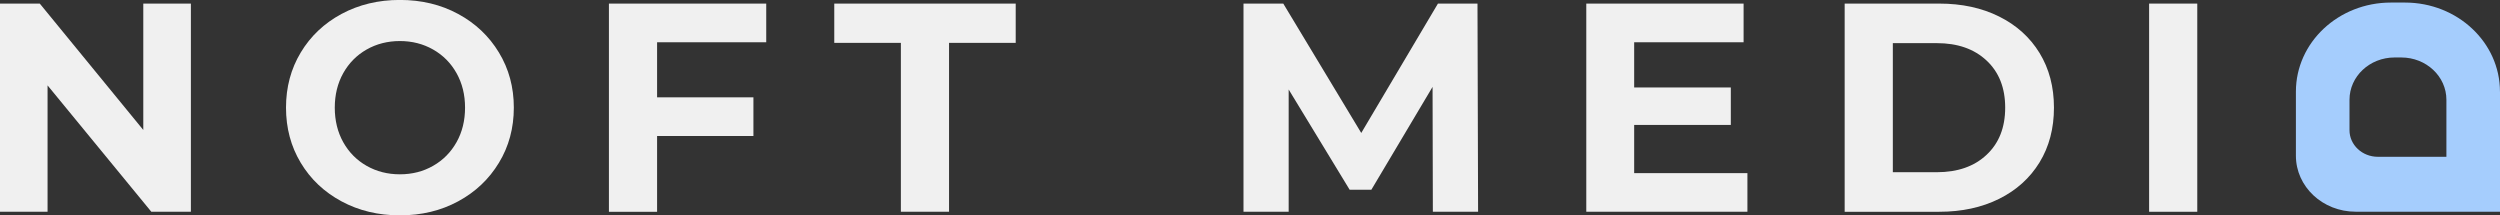
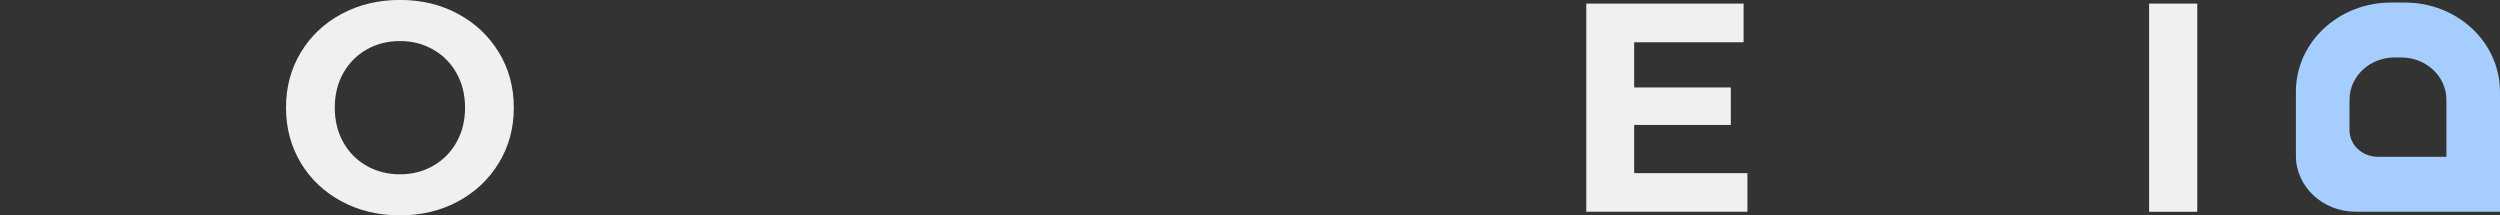
<svg xmlns="http://www.w3.org/2000/svg" viewBox="0 0 870.43 74.98" data-name="Warstwa 1" id="Warstwa_1">
  <rect x="0" y="0" width="870.43" height="74.98" fill="#333333" stroke="none" />
  <defs>
    <style>
      .cls-1 {
        fill: #a5cdfd;
      }

      .cls-1, .cls-2, .cls-3 {
        stroke-width: 0px;
      }

      .cls-2 {
        fill: none;
      }

      .cls-4 {
        clip-path: url(#clippath);
      }

      .cls-3 {
        fill: #f0f0f0;
      }
    </style>
    <clipPath id="clippath">
      <rect height="73.73" width="72.26" x="798.17" class="cls-2" />
    </clipPath>
  </defs>
-   <path d="M66.46,1.25v72.48h-13.77L16.56,29.73v44H0V1.25h13.85l36.04,44V1.25h16.56Z" class="cls-3" />
  <path d="M139.23,74.98c-7.52,0-14.29-1.63-20.33-4.88s-10.77-7.72-14.19-13.42c-3.42-5.69-5.13-12.09-5.13-19.21s1.71-13.49,5.13-19.19c3.42-5.69,8.15-10.17,14.19-13.42s12.82-4.88,20.33-4.88,14.29,1.63,20.29,4.88c6.01,3.25,10.74,7.72,14.19,13.42,3.46,5.7,5.19,12.09,5.19,19.19s-1.73,13.52-5.19,19.21c-3.45,5.7-8.18,10.17-14.19,13.42-6,3.25-12.77,4.88-20.29,4.88ZM139.23,60.69c4.28,0,8.14-.98,11.58-2.96,3.46-1.97,6.17-4.71,8.15-8.23,1.97-3.51,2.96-7.52,2.96-12.02s-.99-8.48-2.96-12c-1.97-3.51-4.69-6.26-8.15-8.23-3.45-1.97-7.31-2.96-11.58-2.96s-8.15.99-11.6,2.96c-3.45,1.97-6.16,4.72-8.13,8.23-1.96,3.52-2.94,7.52-2.94,12s.98,8.51,2.94,12.02c1.97,3.52,4.68,6.26,8.13,8.23,3.46,1.97,7.32,2.96,11.6,2.96Z" class="cls-3" />
-   <path d="M228.78,14.71v19.17h33.54v13.46h-33.54v26.4h-16.77V1.25h54.77v13.46h-38Z" class="cls-3" />
-   <path d="M313.66,14.92h-23.19V1.25h63.17v13.67h-23.21v58.81h-16.77V14.92Z" class="cls-3" />
-   <path d="M498.88,73.73l-.1-43.48-21.31,35.81h-7.56l-21.23-34.9v42.56h-15.73V1.25h13.85l27.15,45.04L500.65,1.25h13.77l.21,72.48h-15.75Z" class="cls-3" />
  <path d="M608.4,60.27v13.46h-56.1V1.25h54.77v13.46h-38.1v15.75h33.65v13.04h-33.65v16.77h39.44Z" class="cls-3" />
-   <path d="M642.26,1.25h32.92c7.88,0,14.82,1.5,20.85,4.5,6.04,3,10.73,7.23,14.08,12.69,3.34,5.46,5.02,11.81,5.02,19.04s-1.68,13.6-5.02,19.06c-3.35,5.46-8.04,9.69-14.08,12.69-6.03,3-12.98,4.5-20.85,4.5h-32.92V1.25ZM674.34,59.96c7.25,0,13.03-2.02,17.33-6.06,4.32-4.04,6.48-9.51,6.48-16.42s-2.16-12.36-6.48-16.4c-4.31-4.04-10.08-6.06-17.33-6.06h-15.31v44.94h15.31Z" class="cls-3" />
  <path d="M748.26,1.25h16.77v72.48h-16.77V1.25Z" class="cls-3" />
  <g class="cls-4">
    <path d="M833.73,20.01c-8.67,0-15.7,6.59-15.7,14.72v10.6c0,5.12,4.42,9.26,9.88,9.26h23.86v-19.86c0-8.13-7.03-14.72-15.7-14.72h-2.33ZM870.43,31.89v41.82h-50.26c-11.49,0-20.8-8.72-20.8-19.49v-22.33c0-17.12,14.81-31,33.07-31h4.91c18.27,0,33.07,13.88,33.07,31" class="cls-1" />
  </g>
</svg>